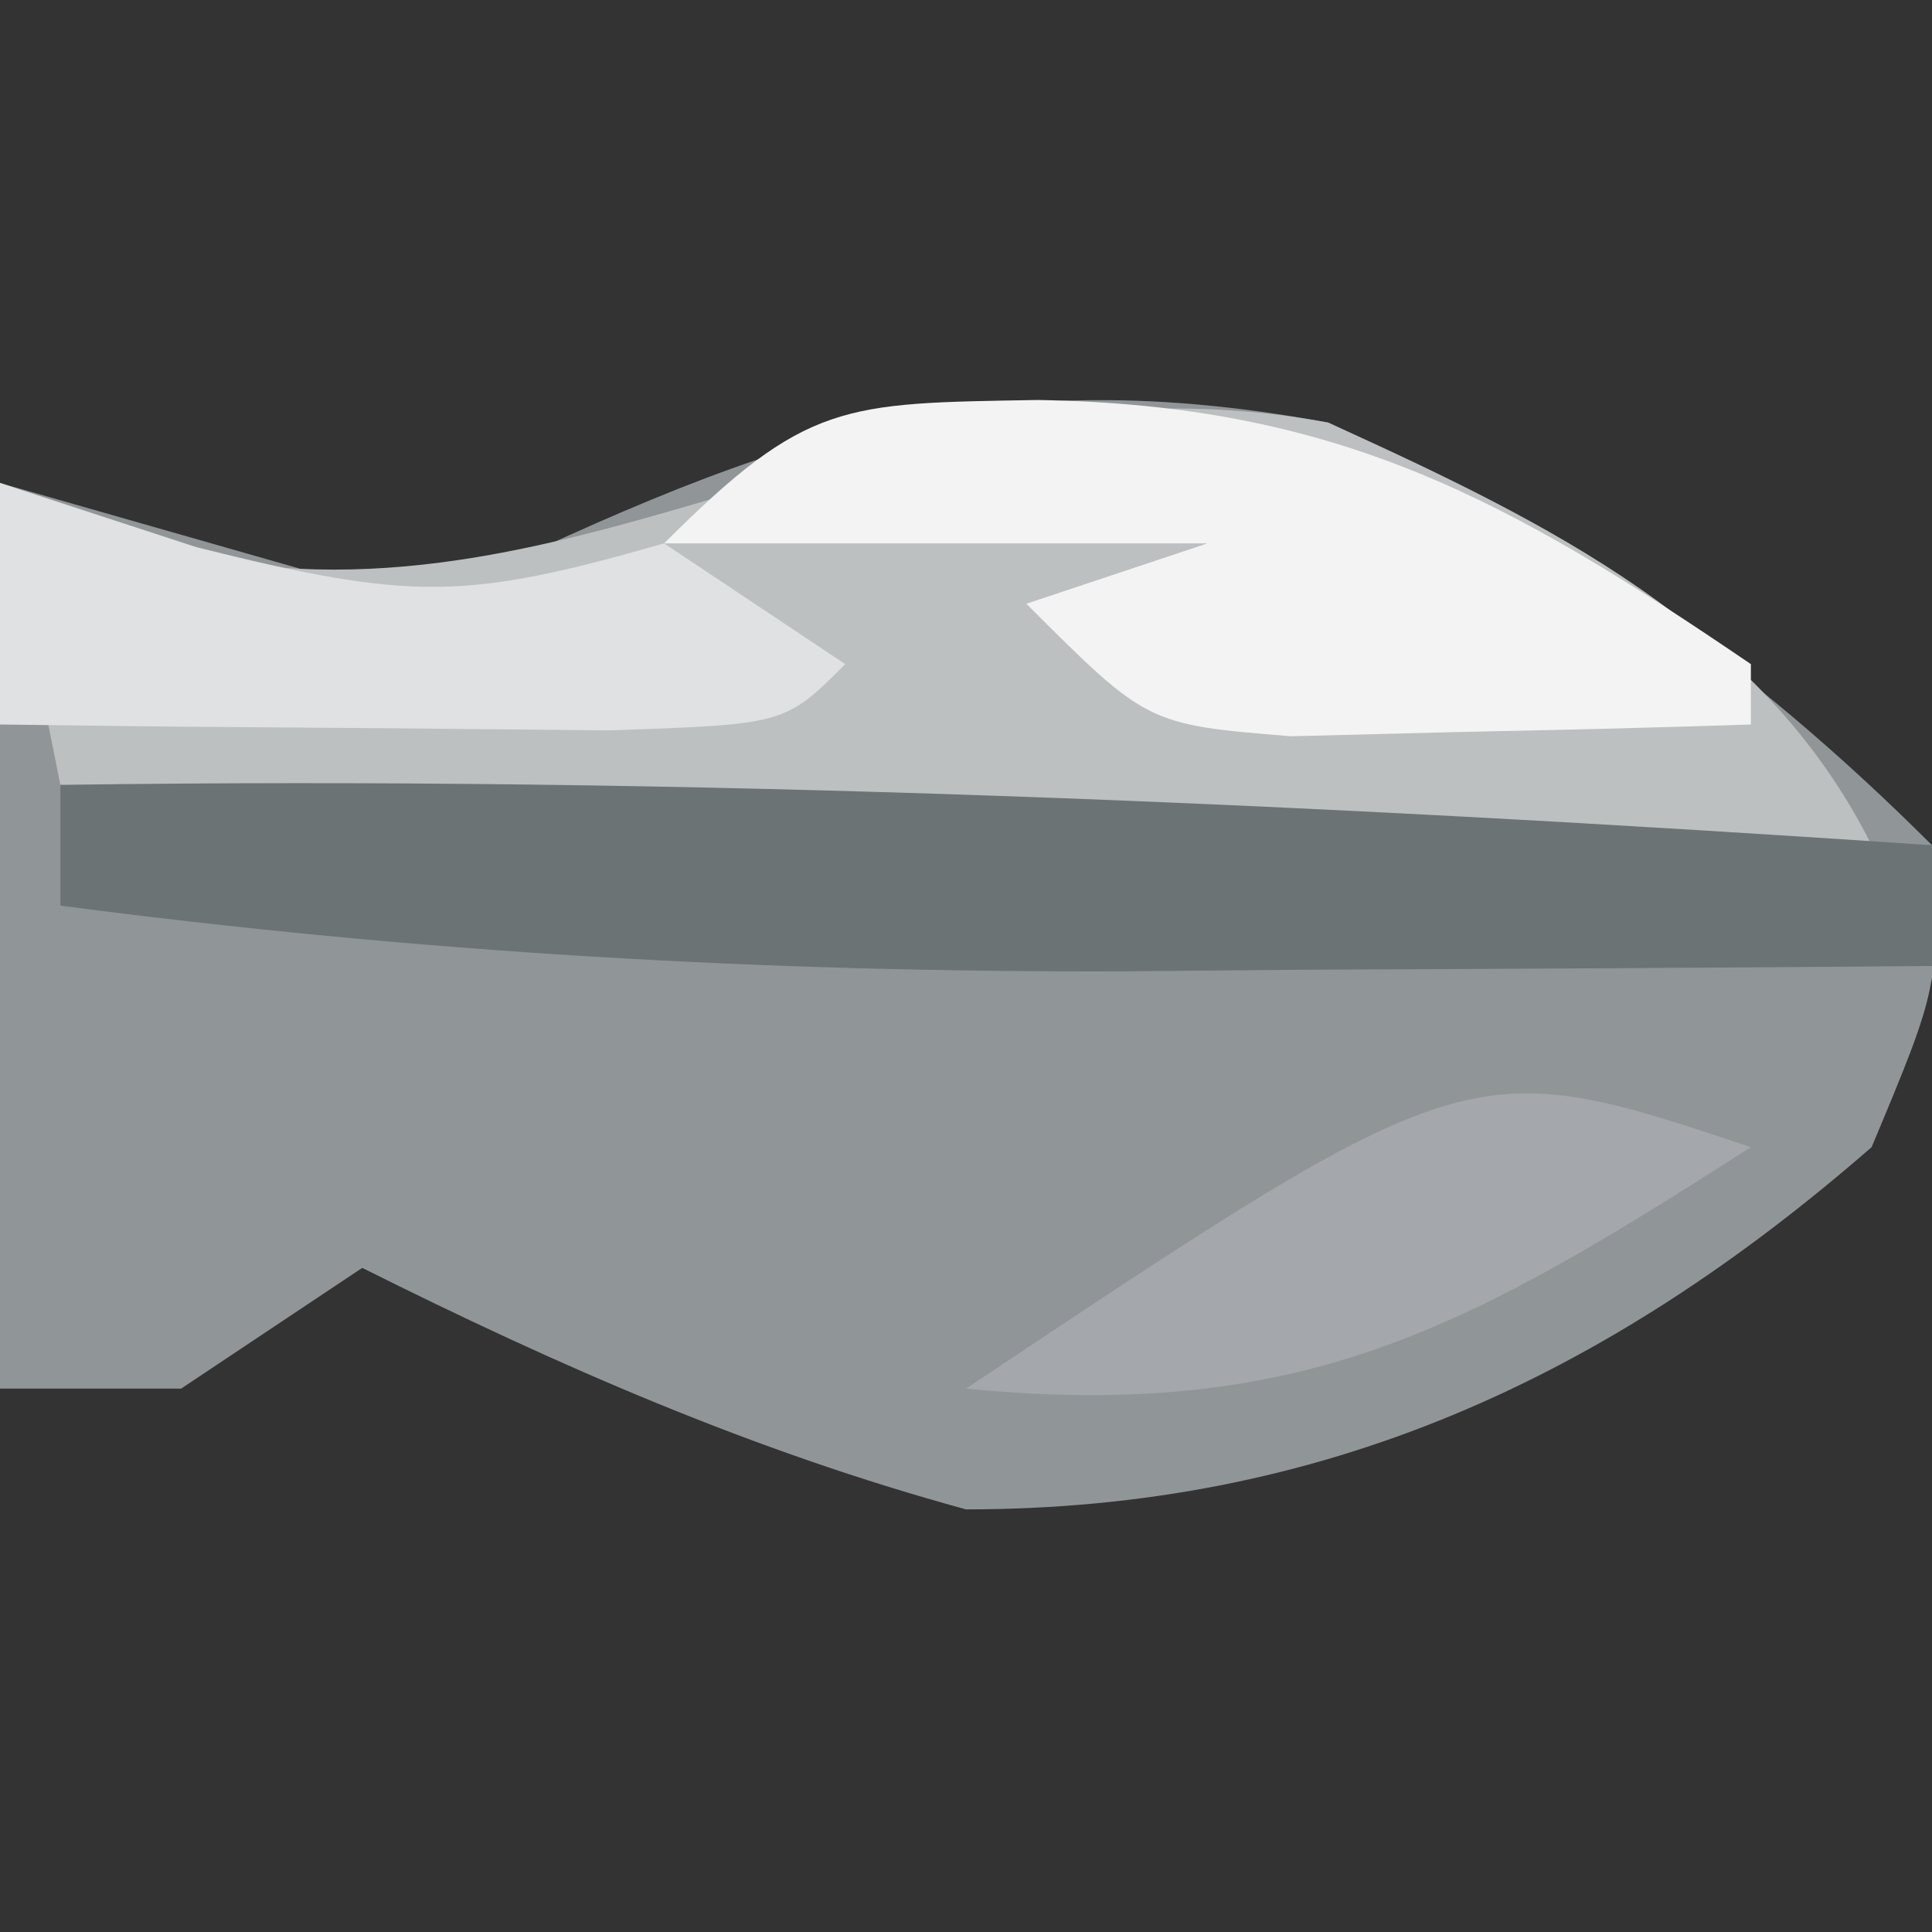
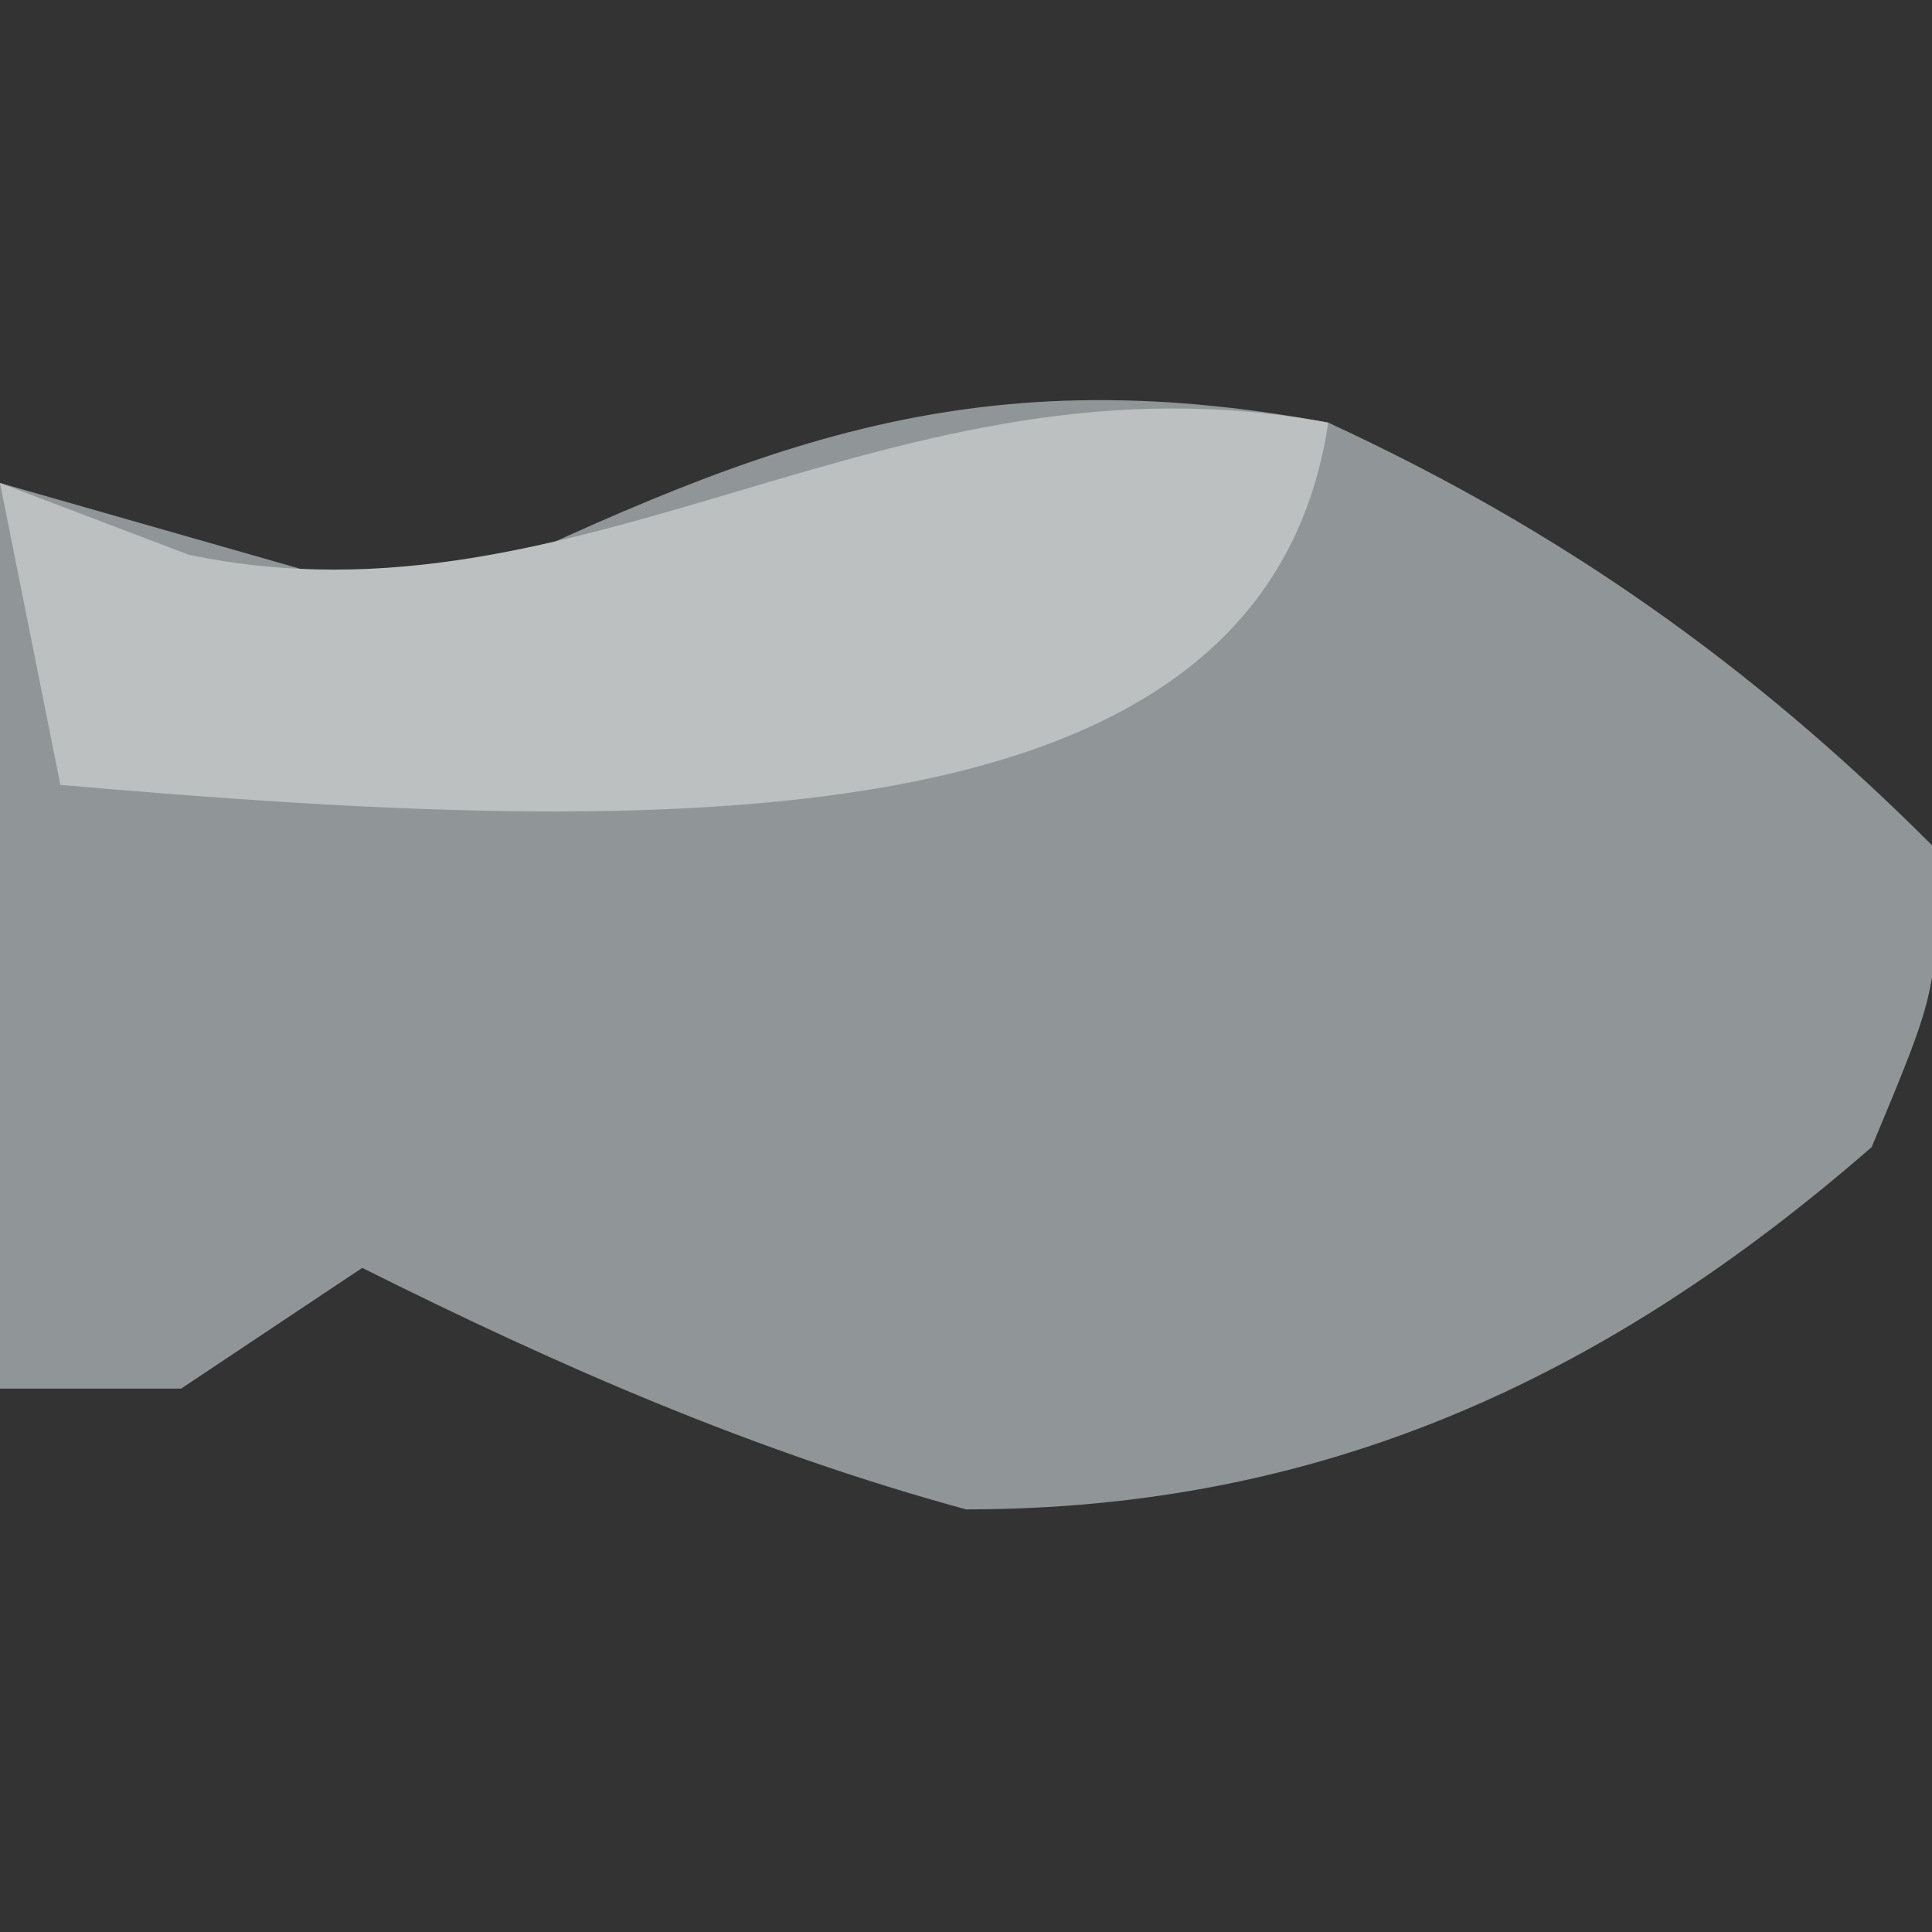
<svg xmlns="http://www.w3.org/2000/svg" version="1.1" width="32" height="32">
  <rect width="100%" height="100%" fill="#333333" stroke="none" />
  <path d="M0 0 C3.845 1.775 7.011 4.011 10 7 C10.125 9.312 10.125 9.312 9 12 C4.594 15.839 -0.108 18 -6 18 C-9.519 17.038 -12.744 15.628 -16 14 C-16.99 14.66 -17.98 15.32 -19 16 C-19.99 16 -20.98 16 -22 16 C-22 11.05 -22 6.1 -22 1 C-19.69 1.66 -17.38 2.32 -15 3 C-9.575 0.405 -6.045 -1.121 0 0 Z " fill="#909698" transform="translate(22,7)" />
-   <path d="M0 0 C3.6 1.636 7.188 3.376 9 7 C-1.064 7.118 -10.966 6.878 -21 6 C-21.33 4.35 -21.66 2.7 -22 1 C-20.969 1.392 -19.938 1.784 -18.875 2.188 C-12.299 3.566 -7.237 -1.34 0 0 Z " fill="#BCC0C1" transform="translate(22,7)" />
-   <path d="M0 0 C10.383 -0.148 20.645 0.298 31 1 C31 1.66 31 2.32 31 3 C27.521 3.029 24.042 3.047 20.562 3.062 C19.102 3.075 19.102 3.075 17.611 3.088 C11.652 3.108 5.909 2.776 0 2 C0 1.34 0 0.68 0 0 Z " fill="#6B7375" transform="translate(1,13)" />
-   <path d="M0 0 C4.947 0.08 7.768 1.621 11.812 4.375 C11.812 4.705 11.812 5.035 11.812 5.375 C10.188 5.429 8.563 5.468 6.938 5.5 C5.58 5.535 5.58 5.535 4.195 5.57 C1.812 5.375 1.812 5.375 -0.188 3.375 C0.802 3.045 1.792 2.715 2.812 2.375 C-0.158 2.375 -3.127 2.375 -6.188 2.375 C-3.827 0.014 -3.225 0.056 0 0 Z " fill="#F3F3F4" transform="translate(17.188,6.625)" />
-   <path d="M0 0 C1.073 0.351 2.145 0.701 3.25 1.062 C6.83 1.958 7.707 1.941 11 1 C11.99 1.66 12.98 2.32 14 3 C13 4 13 4 10.059 4.098 C8.266 4.08 8.266 4.08 6.438 4.062 C4.641 4.049 4.641 4.049 2.809 4.035 C1.882 4.024 0.955 4.012 0 4 C0 2.68 0 1.36 0 0 Z " fill="#DFE1E2" transform="translate(0,8)" />
-   <path d="M0 0 C-4.61 2.95 -7.365 4.55 -13 4 C-4.667 -1.556 -4.667 -1.556 0 0 Z " fill="#A4A7AB" transform="translate(29,19)" />
+   <path d="M0 0 C-1.064 7.118 -10.966 6.878 -21 6 C-21.33 4.35 -21.66 2.7 -22 1 C-20.969 1.392 -19.938 1.784 -18.875 2.188 C-12.299 3.566 -7.237 -1.34 0 0 Z " fill="#BCC0C1" transform="translate(22,7)" />
  <path d="" fill="#999999" transform="translate(0,0)" />
</svg>